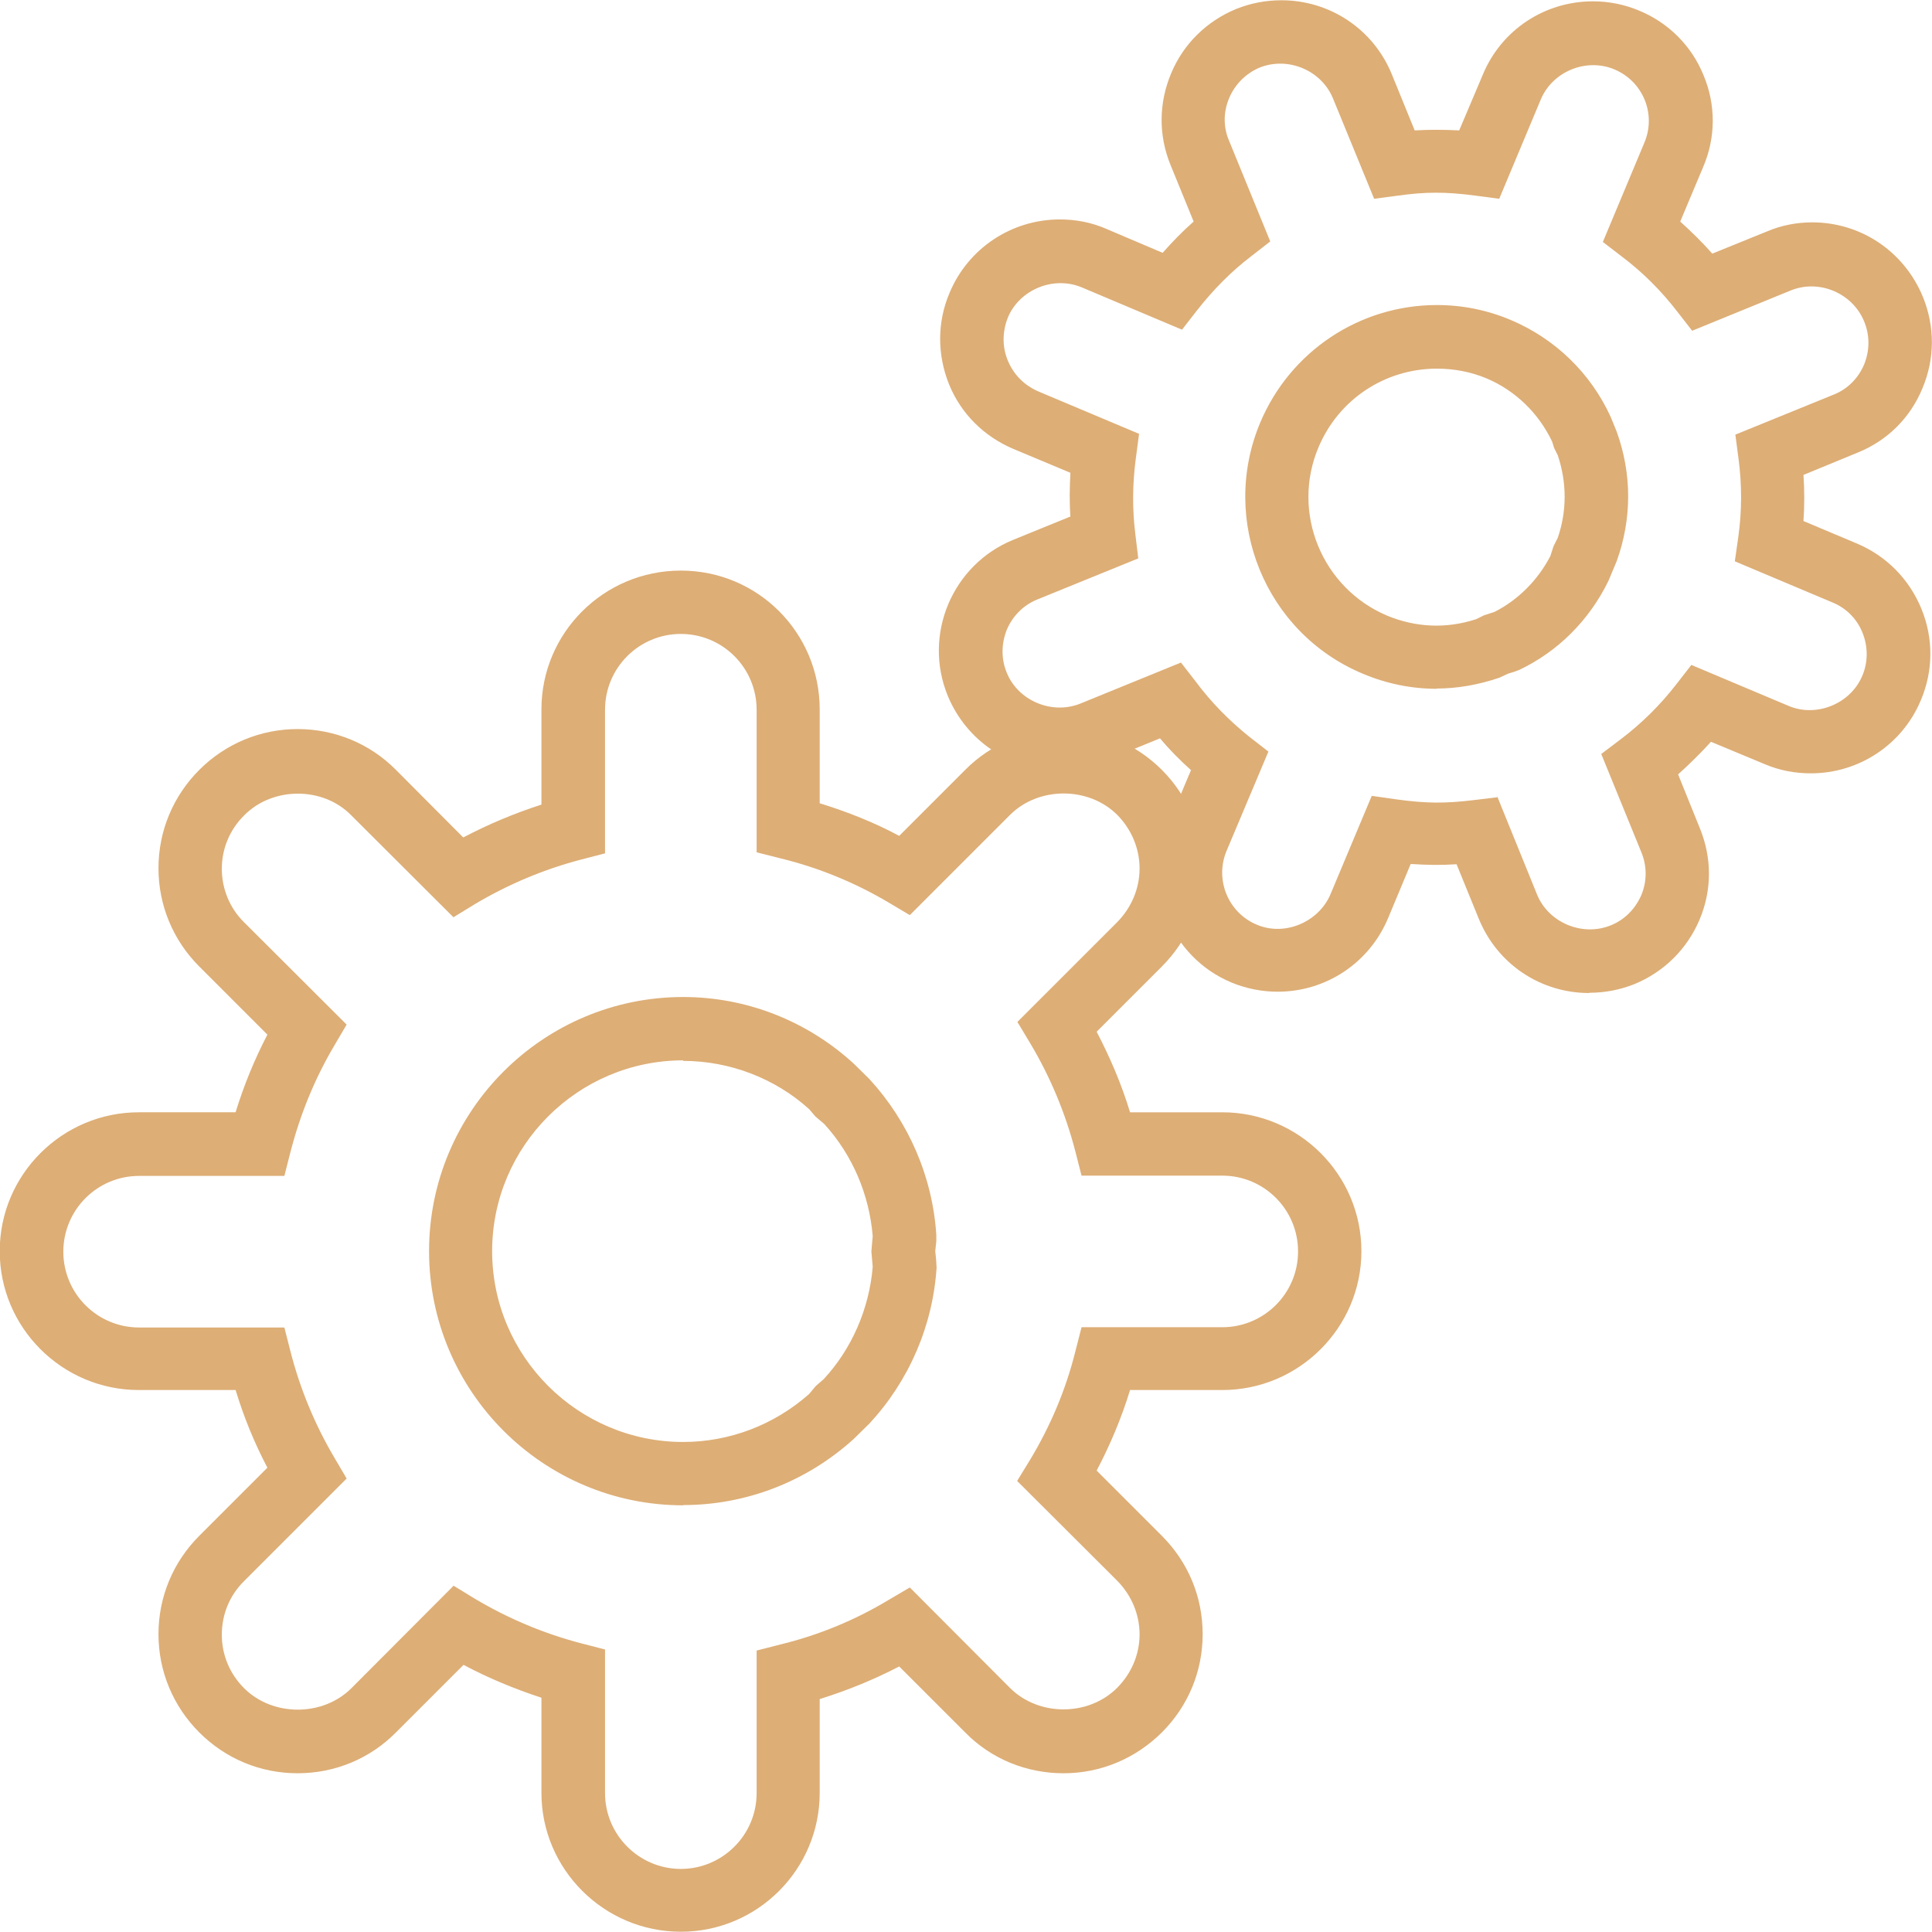
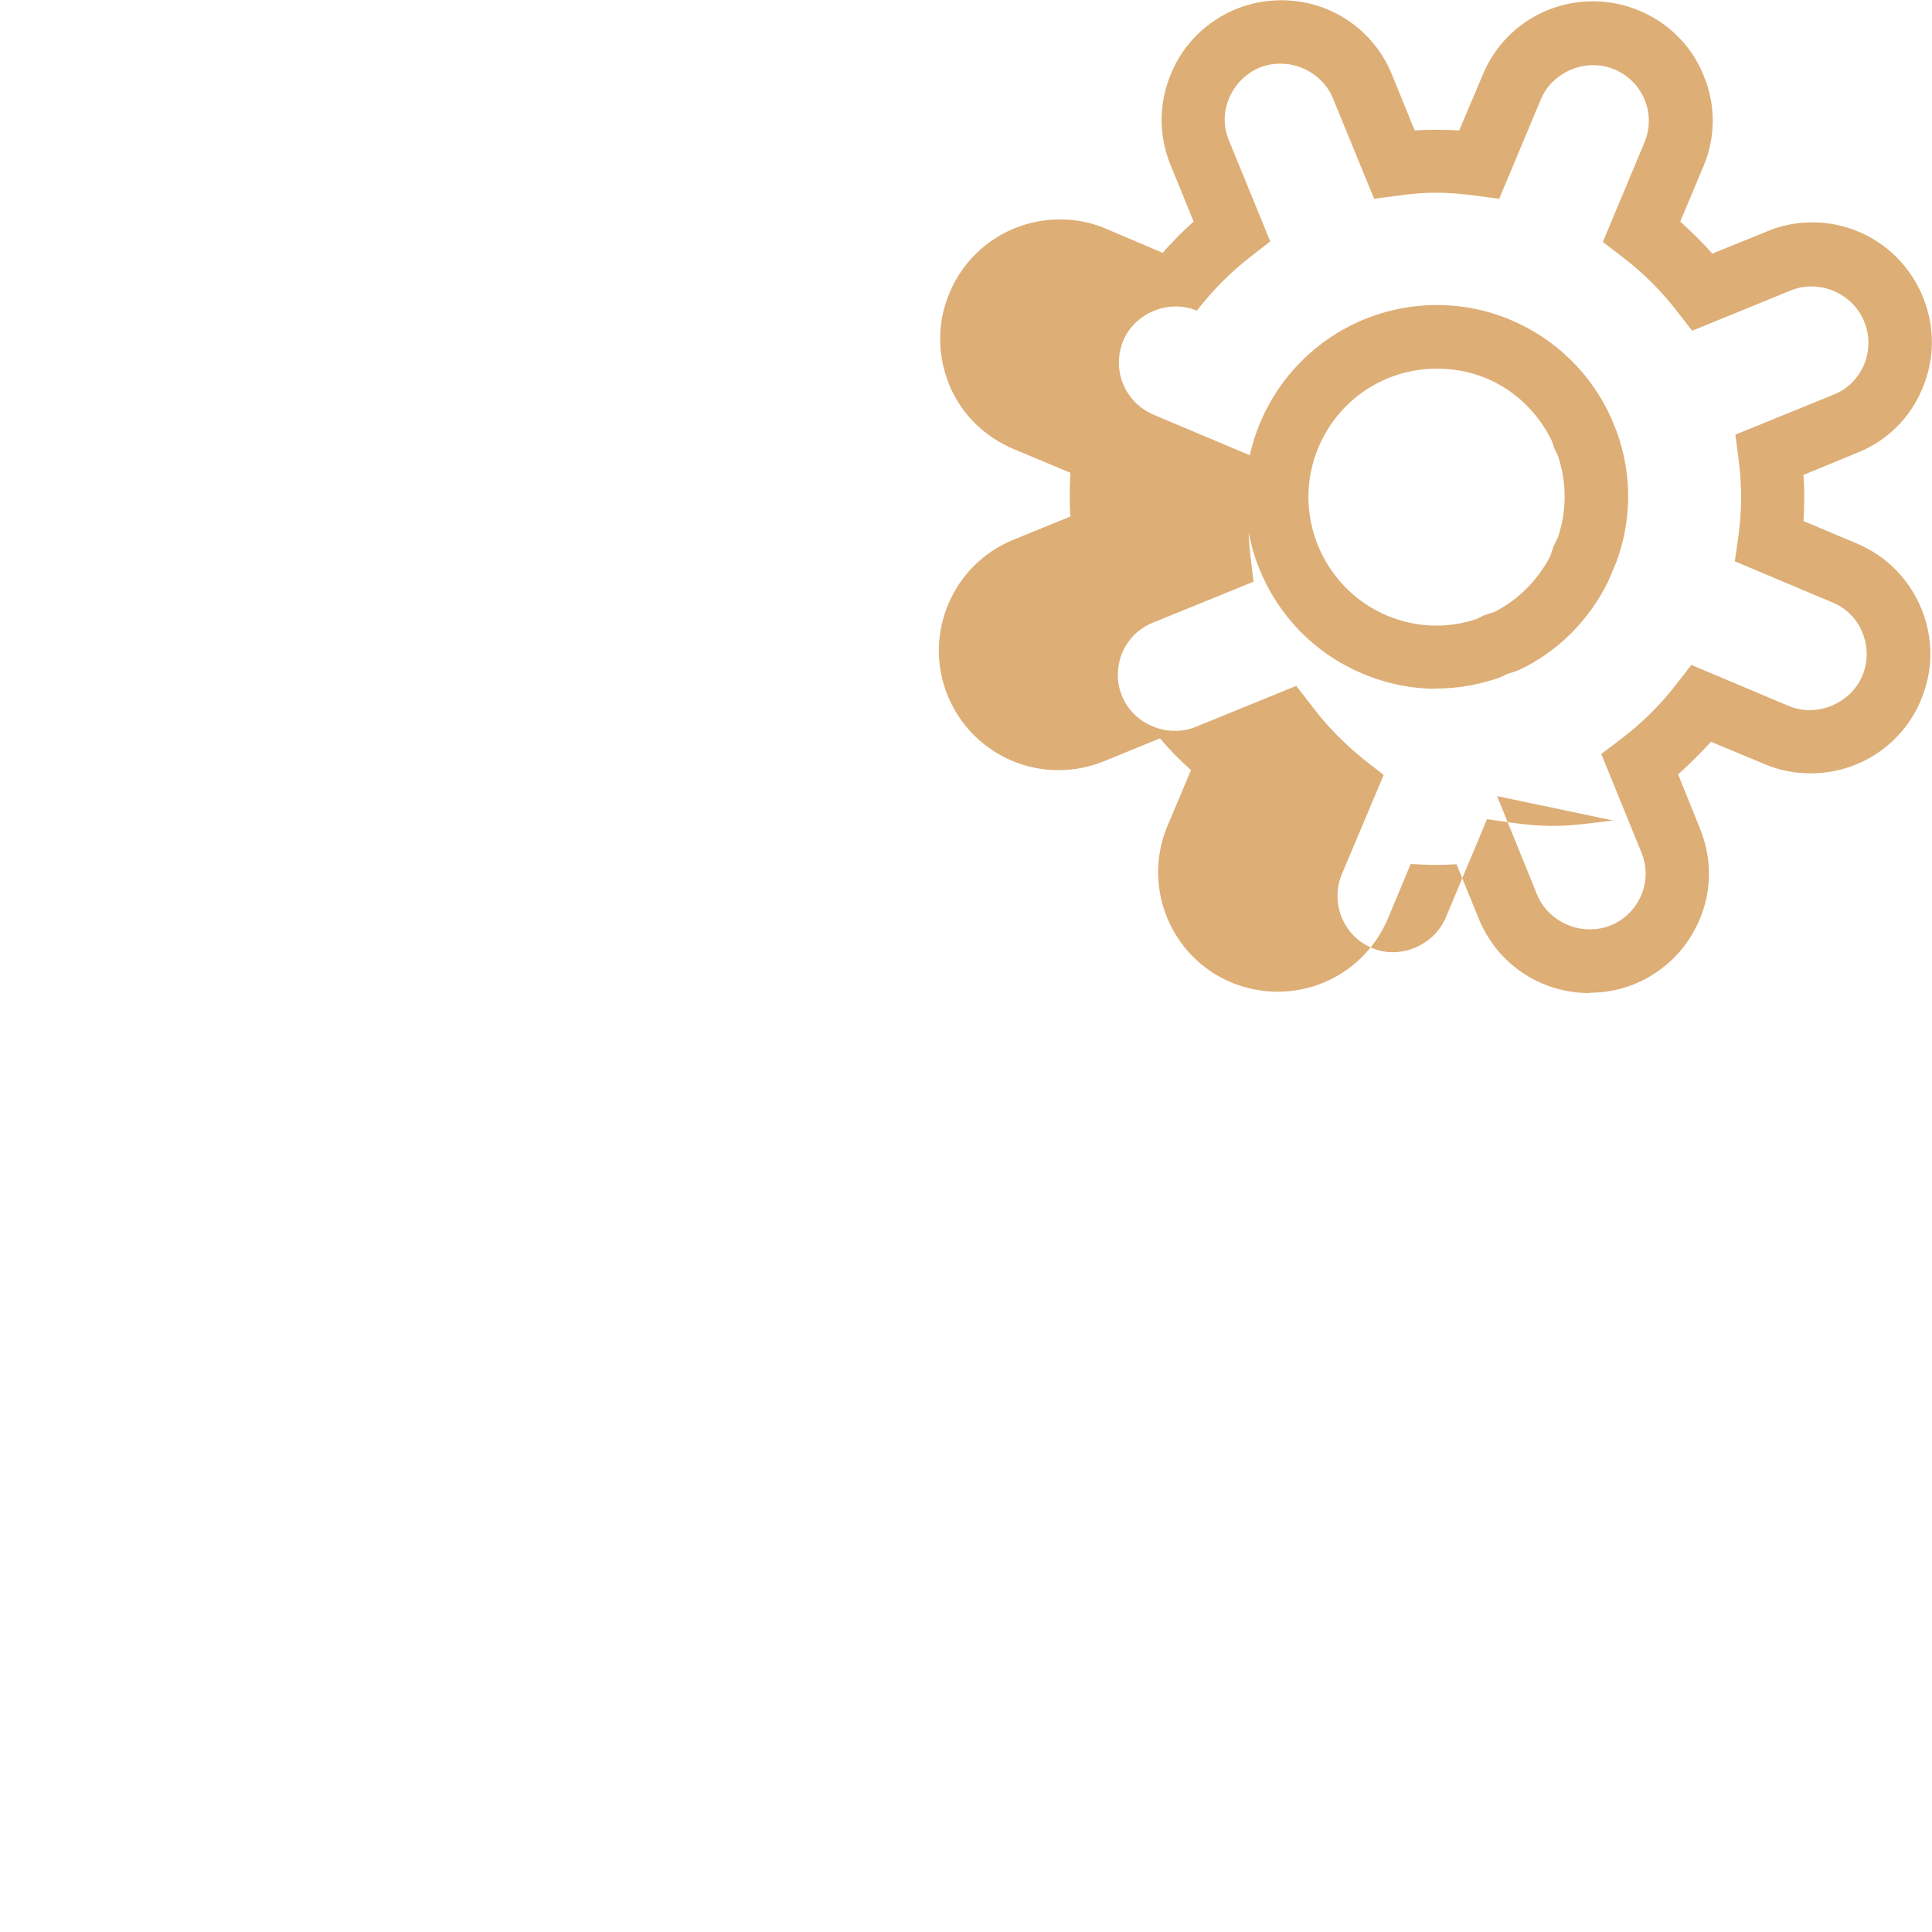
<svg xmlns="http://www.w3.org/2000/svg" viewBox="0 0 72.9 72.89">
  <defs>
    <style>
      .cls-1 {
        fill: #ddae76;
      }
    </style>
  </defs>
-   <path class="cls-1" d="M25.69,72.89c-2.9,0-5.26-2.36-5.26-5.24v-3.59c-1.01-.33-2-.74-2.94-1.24l-2.55,2.55c-.98.99-2.3,1.54-3.71,1.54s-2.72-.55-3.71-1.54c-.99-.99-1.54-2.31-1.54-3.71s.55-2.72,1.54-3.71l2.57-2.57c-.49-.93-.89-1.91-1.2-2.93h-3.65c-2.89,0-5.25-2.35-5.25-5.24s2.36-5.24,5.25-5.24h3.65c.31-1.01.71-1.99,1.2-2.93l-2.57-2.57c-.99-.99-1.54-2.31-1.54-3.71s.55-2.72,1.54-3.71c.99-.99,2.31-1.54,3.71-1.54s2.73.55,3.71,1.54l2.54,2.55c.95-.5,1.93-.91,2.95-1.24v-3.59c0-2.89,2.35-5.24,5.26-5.24s5.24,2.35,5.24,5.24v3.54c1.04.32,2.05.72,3,1.23l2.49-2.49c.98-.99,2.31-1.54,3.71-1.54s2.72.55,3.71,1.54c.99.99,1.54,2.31,1.54,3.71s-.55,2.72-1.54,3.71l-2.46,2.46c.51.98.94,1.98,1.26,3.04h3.48c2.89,0,5.25,2.35,5.25,5.24s-2.36,5.24-5.25,5.24h-3.48c-.32,1.05-.75,2.07-1.26,3.04l2.46,2.46c.99.99,1.54,2.3,1.54,3.71s-.55,2.72-1.54,3.71c-1,.99-2.31,1.54-3.71,1.54s-2.73-.54-3.71-1.54l-2.49-2.49c-.96.5-1.97.91-3,1.23v3.54c0,2.89-2.35,5.24-5.24,5.24M17.11,59.83l.8.49c1.26.75,2.61,1.32,4.03,1.69l.89.23v5.42c0,1.58,1.29,2.86,2.86,2.86s2.86-1.28,2.86-2.86v-5.38l.9-.23c1.44-.35,2.82-.92,4.08-1.68l.8-.47,3.78,3.79c1.08,1.08,2.96,1.08,4.04,0,.54-.54.85-1.26.85-2.02s-.31-1.48-.84-2.02l-3.78-3.77.49-.8c.77-1.28,1.35-2.65,1.71-4.1l.23-.9h5.31c1.58,0,2.86-1.28,2.86-2.86s-1.28-2.86-2.86-2.86h-5.31l-.23-.9c-.37-1.44-.95-2.83-1.71-4.1l-.48-.8,3.77-3.77c.53-.54.84-1.26.84-2.02s-.31-1.48-.84-2.02c-1.08-1.08-2.97-1.08-4.05,0l-3.78,3.78-.79-.47c-1.28-.76-2.65-1.32-4.08-1.67l-.91-.23v-5.38c0-1.58-1.28-2.86-2.86-2.86s-2.86,1.28-2.86,2.86v5.42l-.89.23c-1.42.37-2.77.94-4.03,1.69l-.8.49-3.86-3.85c-1.07-1.09-2.96-1.08-4.03,0-.55.54-.85,1.26-.85,2.02s.3,1.49.84,2.02l3.87,3.86-.47.8c-.74,1.25-1.29,2.61-1.65,4.01l-.23.9h-5.48c-1.58,0-2.86,1.28-2.86,2.86s1.28,2.86,2.86,2.86h5.48l.23.9c.36,1.41.92,2.76,1.65,4l.47.8-3.87,3.87c-.54.53-.84,1.25-.84,2.02s.3,1.48.84,2.02c1.08,1.08,2.97,1.08,4.05,0l3.85-3.86ZM25.78,56.8c-5.29,0-9.59-4.3-9.59-9.59s4.3-9.59,9.59-9.59c2.37,0,4.66.89,6.43,2.51l.59.58c1.49,1.62,2.39,3.7,2.53,5.89v.11s0,.12,0,.12l-.04.38.03.29.02.33c-.14,2.19-1.04,4.27-2.53,5.88l-.59.58c-1.77,1.61-4.06,2.5-6.43,2.5M25.78,40.01c-3.97,0-7.21,3.23-7.21,7.2s3.24,7.2,7.21,7.2c1.74,0,3.43-.64,4.75-1.81l.25-.3.3-.26c1.05-1.13,1.72-2.65,1.85-4.24l-.05-.58.05-.58c-.13-1.56-.76-3.06-1.83-4.23l-.33-.28-.24-.28c-1.27-1.15-2.98-1.82-4.76-1.82" />
-   <path class="cls-1" d="M59.97,37.47c-1.84,0-3.47-1.09-4.17-2.8l-.84-2.06c-.59.04-1.12.03-1.73-.01l-.86,2.06c-.71,1.68-2.34,2.76-4.16,2.76-.6,0-1.2-.12-1.75-.35-2.29-.96-3.37-3.61-2.41-5.9l.89-2.11c-.42-.38-.81-.77-1.17-1.2l-2.13.87c-.54.22-1.12.33-1.7.33-1.84,0-3.48-1.11-4.18-2.81-.94-2.3.17-4.94,2.47-5.88l2.16-.88c-.04-.55-.03-1.09,0-1.65l-2.15-.9c-1.11-.47-1.98-1.33-2.43-2.44-.45-1.12-.45-2.35.02-3.45.7-1.68,2.34-2.77,4.16-2.77.6,0,1.19.11,1.74.35l2.14.91c.37-.42.76-.82,1.17-1.18l-.87-2.13c-.46-1.12-.45-2.34.02-3.46.46-1.11,1.34-1.97,2.45-2.43.55-.22,1.12-.33,1.71-.33,1.84,0,3.48,1.1,4.17,2.8l.86,2.11c.56-.03,1.08-.03,1.68,0l.89-2.1c.7-1.69,2.33-2.77,4.16-2.77.6,0,1.19.12,1.74.35,1.11.46,1.98,1.33,2.43,2.44.47,1.12.46,2.35-.01,3.45l-.87,2.07c.43.39.84.79,1.21,1.21l2.07-.84c.54-.23,1.12-.34,1.7-.34,1.85,0,3.48,1.11,4.18,2.82.45,1.11.45,2.33-.02,3.44-.46,1.12-1.33,1.98-2.45,2.43l-2.04.84c.04.58.04,1.16,0,1.74l2.02.85c1.11.47,1.97,1.34,2.43,2.46.46,1.12.45,2.34-.02,3.45-.7,1.68-2.34,2.76-4.15,2.76-.61,0-1.19-.11-1.75-.35l-2.02-.84c-.39.43-.81.84-1.24,1.23l.82,2.03c.46,1.12.46,2.34-.01,3.45-.47,1.11-1.34,1.97-2.45,2.43-.55.22-1.12.33-1.71.33M56.49,30.04l1.51,3.72c.43,1.05,1.7,1.59,2.77,1.16.53-.21.93-.62,1.16-1.14.22-.53.22-1.1,0-1.63l-1.51-3.7.74-.56c.78-.59,1.49-1.29,2.1-2.08l.56-.72,3.68,1.55c1.05.44,2.33-.09,2.77-1.14.22-.52.22-1.09.01-1.62-.21-.53-.62-.94-1.14-1.15l-3.68-1.55.13-.91c.14-.98.14-1.98.01-2.96l-.12-.91,3.71-1.51c.53-.21.93-.62,1.15-1.14.21-.52.22-1.09,0-1.62-.43-1.06-1.69-1.61-2.77-1.17l-3.72,1.52-.56-.72c-.6-.78-1.3-1.48-2.08-2.07l-.73-.56,1.56-3.73c.23-.53.23-1.11.02-1.63-.22-.53-.62-.93-1.14-1.15-1.07-.45-2.34.08-2.78,1.13l-1.57,3.75-.91-.12c-1.14-.15-1.89-.14-2.9,0l-.91.12-1.55-3.78c-.43-1.06-1.69-1.6-2.77-1.17-.52.22-.93.63-1.15,1.15-.22.52-.23,1.09,0,1.62l1.55,3.79-.72.56c-.75.57-1.43,1.26-2.05,2.05l-.56.72-3.79-1.6c-1.07-.44-2.34.09-2.78,1.14-.21.53-.22,1.11,0,1.63.22.53.62.93,1.15,1.16l3.8,1.6-.12.91c-.13.97-.14,1.93-.02,2.88l.11.91-3.81,1.55c-.52.21-.93.62-1.15,1.14-.21.53-.22,1.1,0,1.63.43,1.05,1.7,1.59,2.77,1.16l3.8-1.55.56.72c.58.78,1.26,1.47,2.02,2.08l.72.56-1.58,3.75c-.45,1.08.06,2.33,1.14,2.78,1.05.45,2.33-.09,2.78-1.14l1.56-3.72.91.13c1.15.16,1.87.16,2.94.03l.91-.11ZM54.21,25.99c-.95,0-1.89-.19-2.79-.57-3.68-1.54-5.41-5.79-3.87-9.47,1.13-2.69,3.75-4.44,6.67-4.44.96,0,1.91.19,2.8.57,1.65.7,3,1.99,3.76,3.66l.22.54c.58,1.6.58,3.3,0,4.9l-.31.74c-.72,1.48-1.91,2.67-3.37,3.36l-.19.07-.23.07-.32.15c-.79.27-1.59.41-2.37.41M54.22,13.91c-1.96,0-3.71,1.16-4.47,2.97-1.04,2.46.13,5.31,2.59,6.35,1.07.44,2.21.51,3.37.13l.28-.14.4-.13c.89-.45,1.64-1.2,2.11-2.11l.12-.37.16-.32c.35-1.02.34-2.09,0-3.11l-.14-.28-.07-.23c-.51-1.08-1.39-1.93-2.47-2.39-.6-.25-1.23-.37-1.88-.37" />
+   <path class="cls-1" d="M59.97,37.47c-1.84,0-3.47-1.09-4.17-2.8l-.84-2.06c-.59.04-1.12.03-1.73-.01l-.86,2.06c-.71,1.68-2.34,2.76-4.16,2.76-.6,0-1.2-.12-1.75-.35-2.29-.96-3.37-3.61-2.41-5.9l.89-2.11c-.42-.38-.81-.77-1.17-1.2l-2.13.87c-.54.22-1.12.33-1.7.33-1.84,0-3.48-1.11-4.18-2.81-.94-2.3.17-4.94,2.47-5.88l2.16-.88c-.04-.55-.03-1.09,0-1.65l-2.15-.9c-1.11-.47-1.98-1.33-2.43-2.44-.45-1.12-.45-2.35.02-3.45.7-1.68,2.34-2.77,4.16-2.77.6,0,1.19.11,1.74.35l2.14.91c.37-.42.76-.82,1.17-1.18l-.87-2.13c-.46-1.12-.45-2.34.02-3.46.46-1.11,1.34-1.97,2.45-2.43.55-.22,1.12-.33,1.71-.33,1.84,0,3.48,1.1,4.17,2.8l.86,2.11c.56-.03,1.08-.03,1.68,0l.89-2.1c.7-1.69,2.33-2.77,4.16-2.77.6,0,1.19.12,1.74.35,1.11.46,1.98,1.33,2.43,2.44.47,1.12.46,2.35-.01,3.45l-.87,2.07c.43.39.84.79,1.21,1.21l2.07-.84c.54-.23,1.12-.34,1.7-.34,1.85,0,3.48,1.11,4.18,2.82.45,1.11.45,2.33-.02,3.44-.46,1.12-1.33,1.98-2.45,2.43l-2.04.84c.04.58.04,1.16,0,1.74l2.02.85c1.11.47,1.97,1.34,2.43,2.46.46,1.12.45,2.34-.02,3.45-.7,1.68-2.34,2.76-4.15,2.76-.61,0-1.19-.11-1.75-.35l-2.02-.84c-.39.43-.81.84-1.24,1.23l.82,2.03c.46,1.12.46,2.34-.01,3.45-.47,1.11-1.34,1.97-2.45,2.43-.55.22-1.12.33-1.71.33M56.49,30.04l1.51,3.72c.43,1.05,1.7,1.59,2.77,1.16.53-.21.93-.62,1.16-1.14.22-.53.22-1.1,0-1.63l-1.51-3.7.74-.56c.78-.59,1.49-1.29,2.1-2.08l.56-.72,3.68,1.55c1.05.44,2.33-.09,2.77-1.14.22-.52.22-1.09.01-1.62-.21-.53-.62-.94-1.14-1.15l-3.68-1.55.13-.91c.14-.98.14-1.98.01-2.96l-.12-.91,3.71-1.51c.53-.21.93-.62,1.15-1.14.21-.52.22-1.09,0-1.62-.43-1.06-1.69-1.61-2.77-1.17l-3.72,1.52-.56-.72c-.6-.78-1.3-1.48-2.08-2.07l-.73-.56,1.56-3.73c.23-.53.23-1.11.02-1.63-.22-.53-.62-.93-1.14-1.15-1.07-.45-2.34.08-2.78,1.13l-1.57,3.75-.91-.12c-1.14-.15-1.89-.14-2.9,0l-.91.12-1.55-3.78c-.43-1.06-1.69-1.6-2.77-1.17-.52.22-.93.63-1.15,1.15-.22.52-.23,1.09,0,1.62l1.55,3.79-.72.56c-.75.57-1.43,1.26-2.05,2.05c-1.07-.44-2.34.09-2.78,1.14-.21.53-.22,1.11,0,1.63.22.53.62.93,1.15,1.16l3.8,1.6-.12.91c-.13.97-.14,1.93-.02,2.88l.11.91-3.81,1.55c-.52.21-.93.62-1.15,1.14-.21.53-.22,1.1,0,1.63.43,1.05,1.7,1.59,2.77,1.16l3.8-1.55.56.72c.58.78,1.26,1.47,2.02,2.08l.72.56-1.58,3.75c-.45,1.08.06,2.33,1.14,2.78,1.05.45,2.33-.09,2.78-1.14l1.56-3.72.91.13c1.15.16,1.87.16,2.94.03l.91-.11ZM54.21,25.99c-.95,0-1.89-.19-2.79-.57-3.68-1.54-5.41-5.79-3.87-9.47,1.13-2.69,3.75-4.44,6.67-4.44.96,0,1.91.19,2.8.57,1.65.7,3,1.99,3.76,3.66l.22.54c.58,1.6.58,3.3,0,4.9l-.31.74c-.72,1.48-1.91,2.67-3.37,3.36l-.19.07-.23.07-.32.15c-.79.27-1.59.41-2.37.41M54.22,13.91c-1.96,0-3.71,1.16-4.47,2.97-1.04,2.46.13,5.31,2.59,6.35,1.07.44,2.21.51,3.37.13l.28-.14.4-.13c.89-.45,1.64-1.2,2.11-2.11l.12-.37.16-.32c.35-1.02.34-2.09,0-3.11l-.14-.28-.07-.23c-.51-1.08-1.39-1.93-2.47-2.39-.6-.25-1.23-.37-1.88-.37" />
</svg>